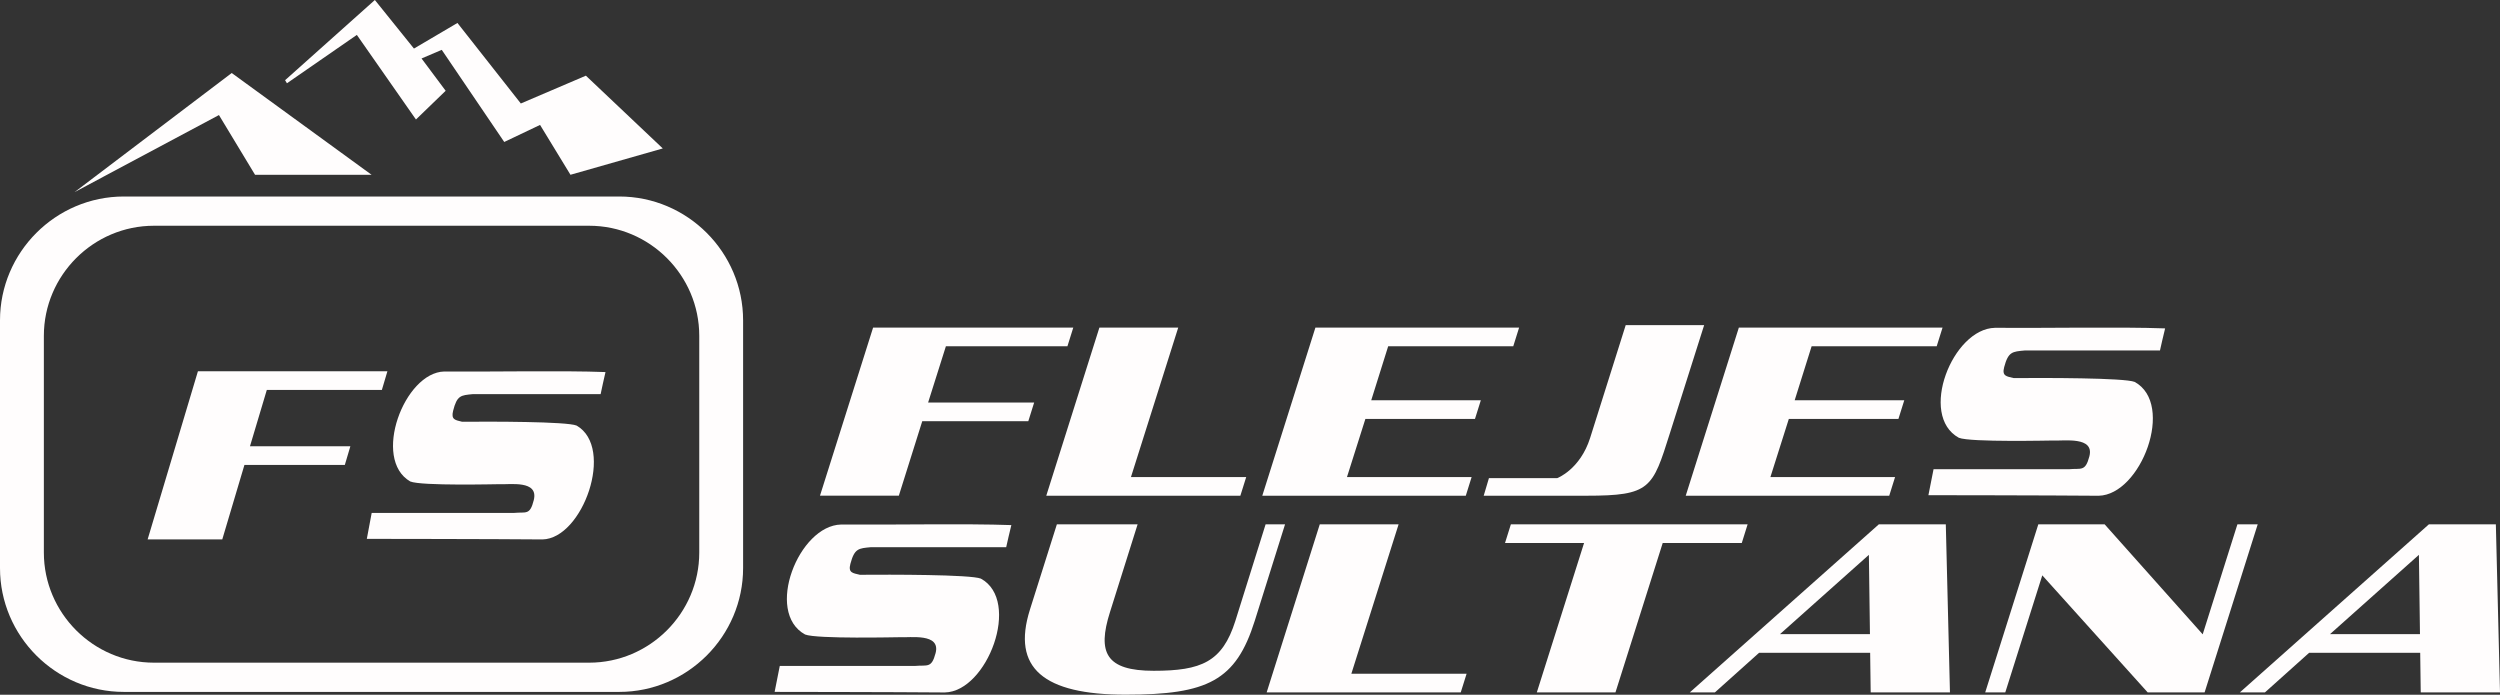
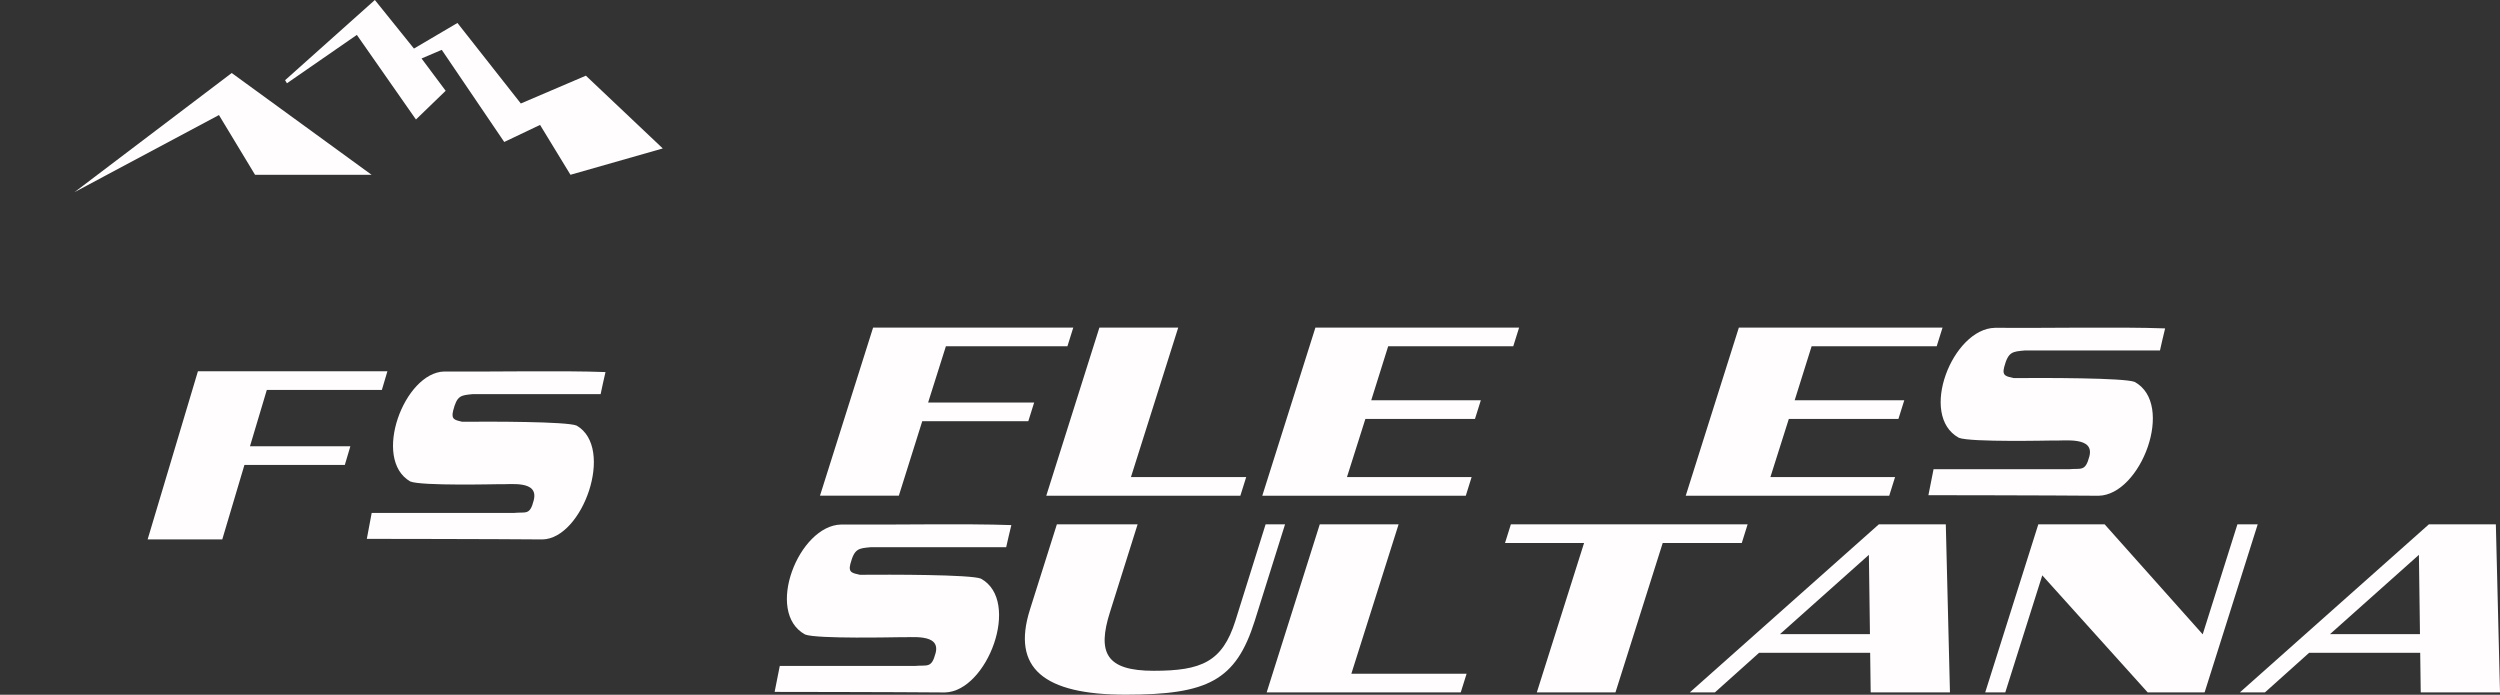
<svg xmlns="http://www.w3.org/2000/svg" id="Capa_2" data-name="Capa 2" viewBox="0 0 1361.16 378.24">
  <rect x="0" y="0" width="1361.16" height="378.24" fill="#333333" stroke="none" />
  <defs>
    <style>
      .cls-1 {
        fill: #fffdfd;
      }
    </style>
  </defs>
  <g id="Capa_1-2" data-name="Capa 1">
    <g>
      <path class="cls-1" d="M475.38,178.37h108.98l-3.19,10.17h-66.17l-9.68,30.63h57.74l-3.19,10.17h-57.74l-12.75,40.55h-42.93l28.92-91.53Z" />
      <path class="cls-1" d="M598.57,178.37h42.93l-25.73,81.36h62.75l-3.19,10.17h-105.67l28.92-91.53Z" />
      <path class="cls-1" d="M716.18,178.37h110.92l-3.19,10.17h-68.1l-9.22,29.39h59.67l-3.19,10.17h-59.67l-10.02,31.63h67.87l-3.18,10.17h-110.8l28.92-91.53Z" />
-       <path class="cls-1" d="M807.82,269.9l2.85-9.58h37.19s12.46-4.68,17.92-21.92l19.36-61.39h42.71l-18.67,58.91c-9.46,30.01-10.58,33.98-45.43,33.98h-55.92Z" />
      <path class="cls-1" d="M946.73,178.37h110.92l-3.19,10.17h-68.1l-9.22,29.39h59.67l-3.19,10.17h-59.67l-10.02,31.63h67.87l-3.18,10.17h-110.8l28.92-91.53Z" />
      <path class="cls-1" d="M547.84,297.92s2.51-11.2,2.8-12.02c-24.66-.91-66.23-.07-92.65-.31-23.13.44-41.78,47.79-19.65,59.87,6.24,2.53,50.43,1.45,51.34,1.48,5.72.34,22.64-2.42,19.71,8.68-2.23,8.44-4.46,6.33-11.22,6.96-3.16.05-73.61,0-73.61,0l-2.8,14.13s66.23.07,92.65.31c23.13-.44,41.78-49.9,19.65-61.98-5.6-2.27-49.71-2.22-65.89-2.09-3.83-.94-6.47-1.02-5.16-5.96,2.23-8.44,4.46-8.44,11.22-9.07,3.16-.05,73.61,0,73.61,0Z" />
-       <path class="cls-1" d="M107.76,202.15h103.17l-3.02,10.17h-62.64l-9.16,30.64h54.66l-3.02,10.17h-54.66l-12.07,40.56h-40.64l27.38-91.54Z" />
+       <path class="cls-1" d="M107.76,202.15h103.17l-3.02,10.17h-62.64l-9.16,30.64h54.66l-3.02,10.17h-54.66l-12.07,40.56h-40.64Z" />
      <path class="cls-1" d="M327.02,214.6s2.37-11.2,2.65-12.02c-23.35-.91-62.7-.07-87.71-.31-21.9.44-39.55,47.79-18.6,59.87,5.91,2.53,47.74,1.45,48.6,1.48,5.41.34,21.43-2.42,18.66,8.68-2.11,8.44-4.22,6.33-10.63,6.96-2.99.05-77.62,0-77.62,0l-2.65,14.13s70.63.07,95.64.31c21.9-.44,39.55-49.9,18.6-61.98-5.3-2.26-47.06-2.22-62.37-2.09-3.62-.94-6.12-1.02-4.89-5.96,2.11-8.44,4.22-8.44,10.63-9.07,2.99-.05,69.69,0,69.69,0Z" />
      <path class="cls-1" d="M1176.03,190.82s2.51-11.2,2.8-12.02c-24.66-.91-66.23-.07-92.65-.31-23.13.44-41.78,47.79-19.65,59.87,6.24,2.53,50.43,1.45,51.34,1.48,5.72.34,22.64-2.42,19.71,8.68-2.23,8.44-4.46,6.33-11.22,6.96-3.16.05-73.61,0-73.61,0l-2.8,14.13s66.23.07,92.65.31c23.13-.44,41.78-49.9,19.65-61.98-5.6-2.27-49.71-2.22-65.89-2.09-3.83-.94-6.47-1.02-5.16-5.96,2.23-8.44,4.46-8.44,11.22-9.07,3.16-.05,73.61,0,73.61,0Z" />
      <path class="cls-1" d="M560.74,331.98l14.69-46.51h43.96l-15.03,47.75c-7.06,22.2-2.16,32,23.8,32s37.35-4.84,44.41-27.04l16.51-52.71h10.59l-16.51,52.58c-10.25,32.49-25.5,40.18-70.26,40.18s-62.17-14.51-52.15-46.26Z" />
      <path class="cls-1" d="M718.56,285.47h42.93l-25.73,81.36h62.75l-3.19,10.17h-105.67l28.92-91.53Z" />
      <path class="cls-1" d="M822.62,285.47h128.9l-3.18,10.17h-43.05l-25.73,81.36h-42.82l25.73-81.36h-43.04l3.19-10.17Z" />
      <path class="cls-1" d="M1022.98,285.47h36.44l2.26,91.53h-43.16l-.29-21.58h-60.47l-24.08,21.58h-13.67l102.96-91.53ZM969.15,345.25h48.97l-.58-43.16-48.39,43.16Z" />
      <path class="cls-1" d="M1111.95,313.25l-20.15,63.75h-10.93l28.92-91.53h36.1l53.4,59.9,18.9-59.9h11.05l-28.92,91.53h-30.98l-57.4-63.75Z" />
      <path class="cls-1" d="M1322.46,285.47h36.44l2.26,91.53h-43.16l-.29-21.58h-60.47l-24.08,21.58h-13.67l102.96-91.53ZM1268.62,345.25h48.97l-.58-43.16-48.39,43.16Z" />
-       <path class="cls-1" d="M337.17,106.99H67.43C30.35,106.99,0,137.33,0,174.42v134.87c0,37.09,30.35,67.43,67.43,67.43h269.73c37.09,0,67.43-30.35,67.43-67.43v-134.87c0-37.09-30.35-67.43-67.43-67.43ZM380.72,300.86c0,32.97-26.97,59.94-59.94,59.94H83.82c-32.97,0-59.94-26.97-59.94-59.94v-118.01c0-32.97,26.97-59.94,59.94-59.94h236.96c32.97,0,59.94,26.97,59.94,59.94v118.01Z" />
      <polygon class="cls-1" points="119.21 62.64 138.86 95.16 202.3 95.16 126.16 39.75 40.63 104.58 119.21 62.64" />
      <polygon class="cls-1" points="156.23 45.34 155.22 43.67 204.1 0 225.38 26.44 249.06 12.5 283.57 56.35 318.99 41.2 360.86 80.82 310.6 95.16 294.04 68.01 274.54 77.3 240.52 27.14 229.52 31.84 242.65 49.43 226.47 65.06 194.29 19 156.23 45.34" />
    </g>
  </g>
</svg>